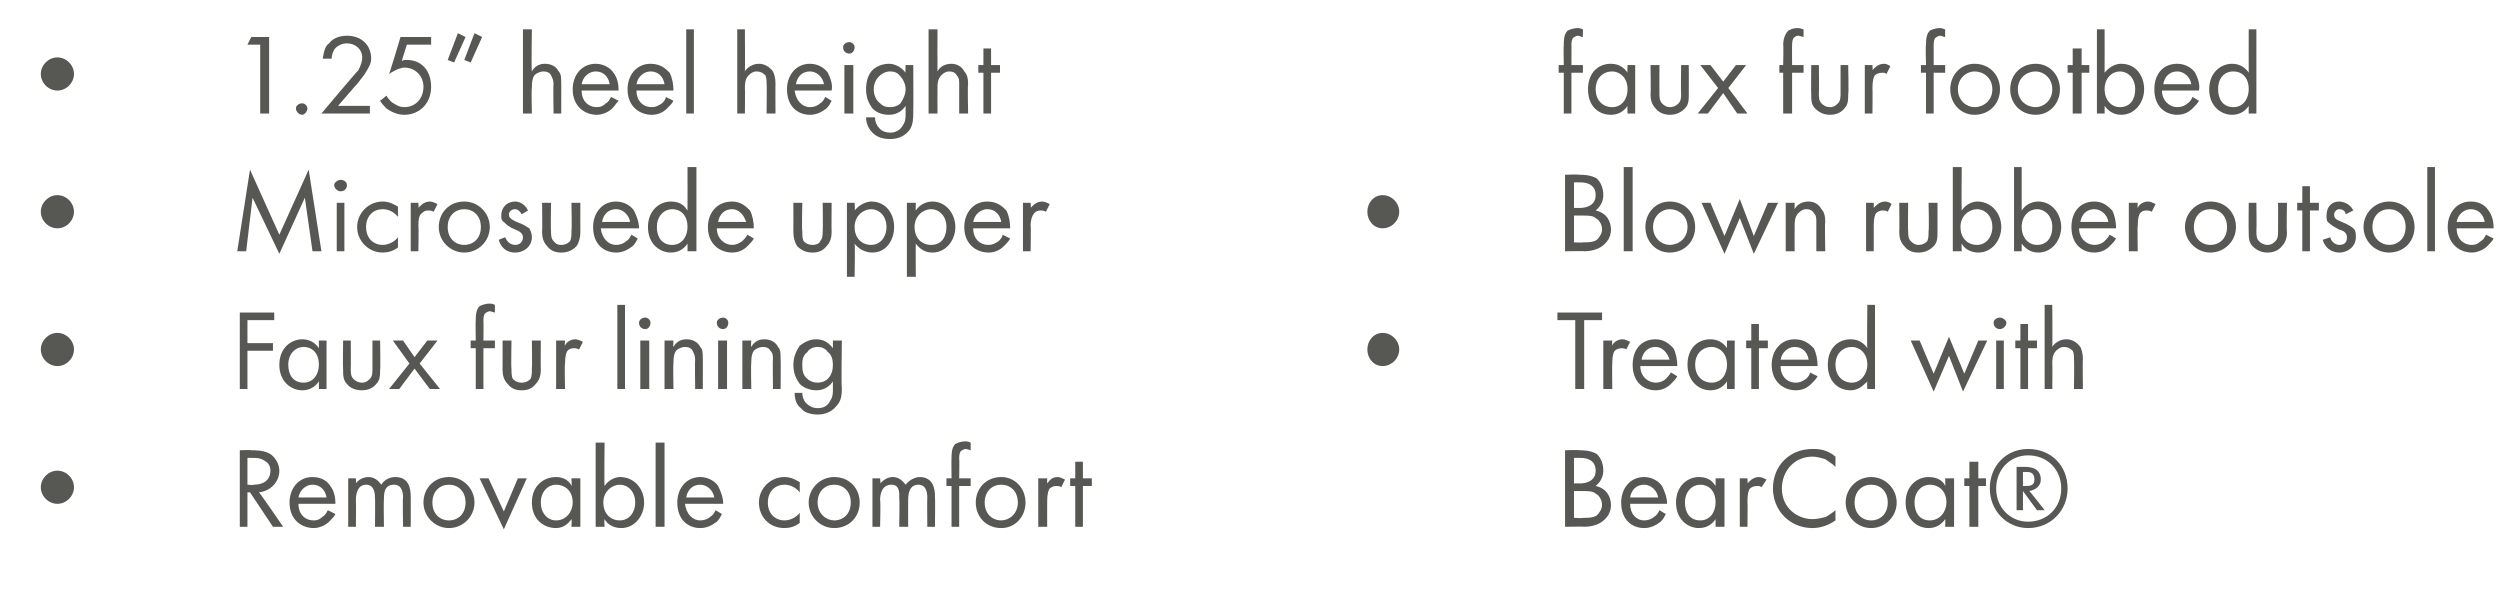
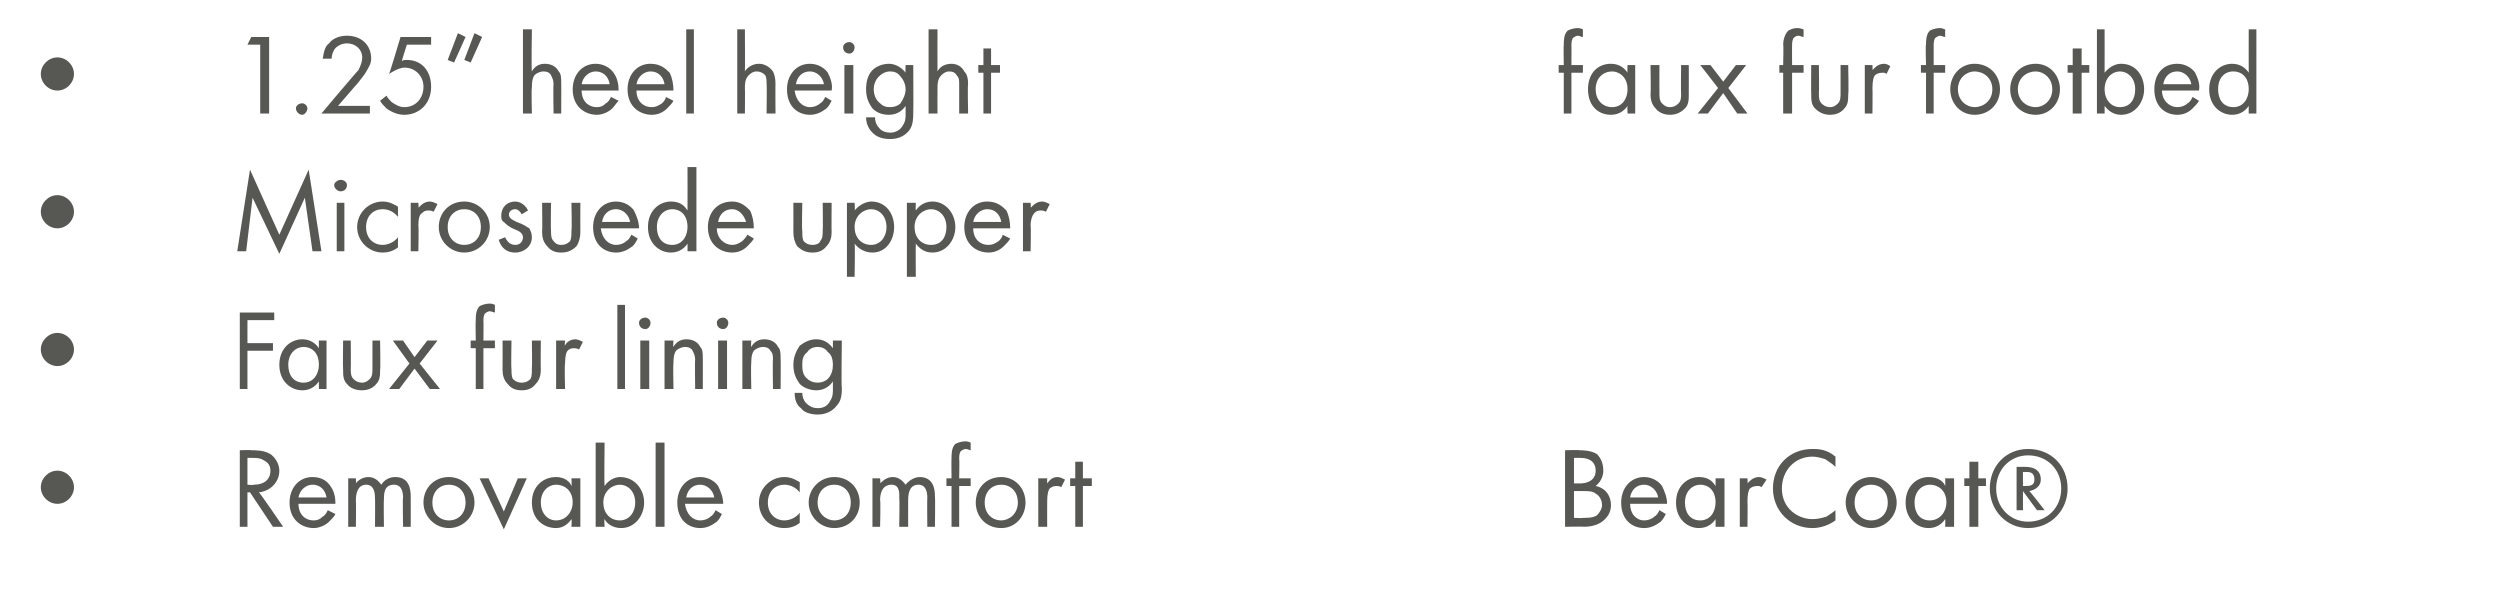
<svg xmlns="http://www.w3.org/2000/svg" version="1.1" width="196px" height="47.1px" viewBox="0 -2 196 47.1" style="top:-2px">
  <desc>1.25” heel height Microsuede upper Faux fur lining Removable comfort faux fur footbed Blown rubber outsole Treated wi...</desc>
  <defs />
  <g id="Group380186">
    <path d="M 123.8 33.3 C 124.1 33.3 124.7 33.3 125.2 33.6 C 125.4 33.8 125.7 34.2 125.7 34.9 C 125.7 35.2 125.6 35.7 125.1 36.1 C 126 36.3 126.3 37 126.3 37.6 C 126.3 38.2 126 38.6 125.6 38.9 C 125.2 39.2 124.6 39.3 124.2 39.3 C 124.21 39.27 122.7 39.3 122.7 39.3 L 122.7 33.3 C 122.7 33.3 123.79 33.26 123.8 33.3 Z M 123.4 35.9 C 123.4 35.9 123.88 35.9 123.9 35.9 C 124.2 35.9 125.1 35.8 125.1 34.9 C 125.1 33.9 124.1 33.9 123.9 33.9 C 123.9 33.89 123.4 33.9 123.4 33.9 L 123.4 35.9 Z M 123.4 38.6 C 123.4 38.6 124.14 38.64 124.1 38.6 C 124.5 38.6 124.9 38.6 125.2 38.4 C 125.4 38.2 125.6 37.9 125.6 37.6 C 125.6 37.1 125.3 36.8 125.1 36.7 C 124.9 36.5 124.5 36.5 124.1 36.5 C 124.06 36.49 123.4 36.5 123.4 36.5 L 123.4 38.6 Z M 130.6 38.3 C 130.5 38.5 130.4 38.7 130.2 38.9 C 129.8 39.2 129.4 39.4 128.9 39.4 C 128 39.4 127.1 38.8 127.1 37.4 C 127.1 36.3 127.8 35.4 128.9 35.4 C 129.6 35.4 130.1 35.8 130.3 36.1 C 130.5 36.5 130.7 37 130.7 37.5 C 130.7 37.5 127.8 37.5 127.8 37.5 C 127.8 38.3 128.3 38.8 128.9 38.8 C 129.2 38.8 129.5 38.7 129.7 38.5 C 129.9 38.4 130 38.2 130.1 38 C 130.1 38 130.6 38.3 130.6 38.3 Z M 130 37 C 129.9 36.4 129.4 36 128.9 36 C 128.3 36 127.9 36.4 127.8 37 C 127.8 37 130 37 130 37 Z M 134.5 35.5 L 135.2 35.5 L 135.2 39.3 L 134.5 39.3 C 134.5 39.3 134.51 38.75 134.5 38.7 C 134.3 39 133.9 39.4 133.2 39.4 C 132.3 39.4 131.4 38.7 131.4 37.4 C 131.4 36.1 132.3 35.4 133.2 35.4 C 134 35.4 134.3 35.8 134.5 36.1 C 134.51 36.06 134.5 35.5 134.5 35.5 Z M 132.1 37.4 C 132.1 38.2 132.5 38.8 133.3 38.8 C 134.1 38.8 134.5 38.1 134.5 37.4 C 134.5 36.4 133.9 36 133.3 36 C 132.7 36 132.1 36.5 132.1 37.4 Z M 136.4 35.5 L 137 35.5 C 137 35.5 137.03 35.94 137 35.9 C 137.1 35.8 137.4 35.4 137.9 35.4 C 138.1 35.4 138.3 35.5 138.5 35.6 C 138.5 35.6 138.1 36.2 138.1 36.2 C 138 36.1 137.9 36.1 137.8 36.1 C 137.5 36.1 137.3 36.2 137.2 36.3 C 137.1 36.4 137 36.7 137 37.3 C 137.03 37.3 137 39.3 137 39.3 L 136.4 39.3 L 136.4 35.5 Z M 143.9 34.6 C 143.7 34.4 143.4 34.2 143.1 34 C 142.8 33.9 142.4 33.8 142.1 33.8 C 140.7 33.8 139.7 34.9 139.7 36.3 C 139.7 37.9 141 38.7 142.1 38.7 C 142.5 38.7 142.9 38.6 143.2 38.5 C 143.5 38.3 143.8 38.1 143.9 38 C 143.9 38 143.9 38.8 143.9 38.8 C 143.2 39.3 142.5 39.4 142.1 39.4 C 140.3 39.4 139 38 139 36.3 C 139 34.5 140.3 33.2 142.1 33.2 C 142.5 33.2 143.2 33.2 143.9 33.8 C 143.9 33.8 143.9 34.6 143.9 34.6 Z M 144.7 37.4 C 144.7 36.3 145.6 35.4 146.7 35.4 C 147.8 35.4 148.7 36.3 148.7 37.4 C 148.7 38.5 147.8 39.4 146.7 39.4 C 145.6 39.4 144.7 38.5 144.7 37.4 Z M 145.4 37.4 C 145.4 38.3 146 38.8 146.7 38.8 C 147.4 38.8 148 38.3 148 37.4 C 148 36.5 147.4 36 146.7 36 C 146 36 145.4 36.5 145.4 37.4 Z M 152.5 35.5 L 153.2 35.5 L 153.2 39.3 L 152.5 39.3 C 152.5 39.3 152.53 38.75 152.5 38.7 C 152.3 39 151.9 39.4 151.2 39.4 C 150.3 39.4 149.4 38.7 149.4 37.4 C 149.4 36.1 150.3 35.4 151.2 35.4 C 152 35.4 152.4 35.8 152.5 36.1 C 152.53 36.06 152.5 35.5 152.5 35.5 Z M 150.1 37.4 C 150.1 38.2 150.5 38.8 151.3 38.8 C 152.1 38.8 152.6 38.1 152.6 37.4 C 152.6 36.4 151.9 36 151.3 36 C 150.7 36 150.1 36.5 150.1 37.4 Z M 155.1 36.1 L 155.1 39.3 L 154.4 39.3 L 154.4 36.1 L 154 36.1 L 154 35.5 L 154.4 35.5 L 154.4 34.2 L 155.1 34.2 L 155.1 35.5 L 155.7 35.5 L 155.7 36.1 L 155.1 36.1 Z M 159 33.2 C 160.8 33.2 162.1 34.5 162.1 36.3 C 162.1 38 160.8 39.4 159 39.4 C 157.3 39.4 156 38 156 36.3 C 156 34.5 157.3 33.2 159 33.2 Z M 159 33.7 C 157.6 33.7 156.5 34.8 156.5 36.3 C 156.5 37.8 157.6 38.9 159 38.9 C 160.5 38.9 161.6 37.8 161.6 36.3 C 161.6 34.8 160.5 33.7 159 33.7 Z M 159.7 38 L 158.6 36.5 L 158.6 38 L 158.1 38 L 158.1 34.6 C 158.1 34.6 158.71 34.6 158.7 34.6 C 159 34.6 160 34.6 160 35.6 C 160 36.1 159.6 36.4 159.1 36.5 C 159.13 36.49 160.3 38 160.3 38 L 159.7 38 Z M 158.6 36.1 C 158.6 36.1 158.78 36.11 158.8 36.1 C 159.1 36.1 159.5 36.1 159.5 35.6 C 159.5 35 159.1 35 158.8 35 C 158.76 35.03 158.6 35 158.6 35 L 158.6 36.1 Z " stroke="none" fill="#575753" />
-     <path d="M 108.4 24.1 C 109.1 24.1 109.7 24.7 109.7 25.4 C 109.7 26.1 109.1 26.7 108.4 26.7 C 107.7 26.7 107.2 26.1 107.2 25.4 C 107.2 24.7 107.7 24.1 108.4 24.1 Z M 124.2 23.1 L 124.2 28.5 L 123.5 28.5 L 123.5 23.1 L 122.1 23.1 L 122.1 22.5 L 125.6 22.5 L 125.6 23.1 L 124.2 23.1 Z M 125.7 24.7 L 126.4 24.7 C 126.4 24.7 126.38 25.14 126.4 25.1 C 126.4 25 126.7 24.6 127.2 24.6 C 127.4 24.6 127.6 24.7 127.8 24.8 C 127.8 24.8 127.5 25.4 127.5 25.4 C 127.4 25.3 127.2 25.3 127.1 25.3 C 126.9 25.3 126.7 25.4 126.6 25.5 C 126.5 25.6 126.4 25.9 126.4 26.5 C 126.38 26.5 126.4 28.5 126.4 28.5 L 125.7 28.5 L 125.7 24.7 Z M 131.5 27.5 C 131.4 27.7 131.2 27.9 131 28.1 C 130.7 28.4 130.3 28.6 129.8 28.6 C 128.9 28.6 128 28 128 26.6 C 128 25.5 128.6 24.6 129.8 24.6 C 130.5 24.6 130.9 25 131.2 25.3 C 131.4 25.7 131.5 26.2 131.5 26.7 C 131.5 26.7 128.6 26.7 128.6 26.7 C 128.6 27.5 129.2 28 129.8 28 C 130.1 28 130.4 27.9 130.6 27.7 C 130.7 27.6 130.9 27.4 131 27.2 C 131 27.2 131.5 27.5 131.5 27.5 Z M 130.9 26.2 C 130.7 25.6 130.3 25.2 129.8 25.2 C 129.2 25.2 128.8 25.6 128.7 26.2 C 128.7 26.2 130.9 26.2 130.9 26.2 Z M 135.4 24.7 L 136 24.7 L 136 28.5 L 135.4 28.5 C 135.4 28.5 135.38 27.95 135.4 27.9 C 135.2 28.2 134.8 28.6 134.1 28.6 C 133.2 28.6 132.3 27.9 132.3 26.6 C 132.3 25.3 133.1 24.6 134.1 24.6 C 134.8 24.6 135.2 25 135.4 25.3 C 135.38 25.26 135.4 24.7 135.4 24.7 Z M 132.9 26.6 C 132.9 27.4 133.4 28 134.2 28 C 135 28 135.4 27.3 135.4 26.6 C 135.4 25.6 134.7 25.2 134.2 25.2 C 133.5 25.2 132.9 25.7 132.9 26.6 Z M 137.9 25.3 L 137.9 28.5 L 137.3 28.5 L 137.3 25.3 L 136.9 25.3 L 136.9 24.7 L 137.3 24.7 L 137.3 23.4 L 137.9 23.4 L 137.9 24.7 L 138.6 24.7 L 138.6 25.3 L 137.9 25.3 Z M 142.5 27.5 C 142.4 27.7 142.2 27.9 142 28.1 C 141.7 28.4 141.3 28.6 140.8 28.6 C 139.9 28.6 138.9 28 138.9 26.6 C 138.9 25.5 139.6 24.6 140.7 24.6 C 141.5 24.6 141.9 25 142.2 25.3 C 142.4 25.7 142.5 26.2 142.5 26.7 C 142.5 26.7 139.6 26.7 139.6 26.7 C 139.6 27.5 140.1 28 140.8 28 C 141.1 28 141.3 27.9 141.6 27.7 C 141.7 27.6 141.9 27.4 141.9 27.2 C 141.9 27.2 142.5 27.5 142.5 27.5 Z M 141.8 26.2 C 141.7 25.6 141.3 25.2 140.7 25.2 C 140.2 25.2 139.7 25.6 139.6 26.2 C 139.6 26.2 141.8 26.2 141.8 26.2 Z M 146.4 21.9 L 147 21.9 L 147 28.5 L 146.4 28.5 C 146.4 28.5 146.36 27.95 146.4 27.9 C 146.1 28.2 145.7 28.6 145.1 28.6 C 144.1 28.6 143.3 27.9 143.3 26.6 C 143.3 25.3 144.1 24.6 145.1 24.6 C 145.8 24.6 146.2 25 146.4 25.3 C 146.36 25.26 146.4 21.9 146.4 21.9 Z M 143.9 26.6 C 143.9 27.4 144.4 28 145.2 28 C 145.9 28 146.4 27.3 146.4 26.6 C 146.4 25.6 145.7 25.2 145.2 25.2 C 144.5 25.2 143.9 25.7 143.9 26.6 Z M 150.5 24.7 L 151.6 27.3 L 152.8 24.4 L 154 27.3 L 155.1 24.7 L 155.8 24.7 L 153.9 28.7 L 152.8 25.9 L 151.6 28.7 L 149.8 24.7 L 150.5 24.7 Z M 157.1 24.7 L 157.1 28.5 L 156.5 28.5 L 156.5 24.7 L 157.1 24.7 Z M 156.8 22.9 C 157 22.9 157.3 23.1 157.3 23.3 C 157.3 23.6 157 23.8 156.8 23.8 C 156.5 23.8 156.3 23.6 156.3 23.3 C 156.3 23.1 156.5 22.9 156.8 22.9 Z M 159 25.3 L 159 28.5 L 158.4 28.5 L 158.4 25.3 L 158 25.3 L 158 24.7 L 158.4 24.7 L 158.4 23.4 L 159 23.4 L 159 24.7 L 159.7 24.7 L 159.7 25.3 L 159 25.3 Z M 160.3 21.9 L 160.9 21.9 C 160.9 21.9 160.92 25.16 160.9 25.2 C 161 25 161.4 24.6 162 24.6 C 162.4 24.6 162.8 24.8 163.1 25.2 C 163.2 25.4 163.3 25.7 163.3 26.2 C 163.27 26.15 163.3 28.5 163.3 28.5 L 162.6 28.5 C 162.6 28.5 162.63 26.17 162.6 26.2 C 162.6 25.9 162.6 25.7 162.5 25.5 C 162.3 25.3 162.1 25.2 161.8 25.2 C 161.6 25.2 161.4 25.3 161.2 25.5 C 160.9 25.8 160.9 26.2 160.9 26.5 C 160.92 26.51 160.9 28.5 160.9 28.5 L 160.3 28.5 L 160.3 21.9 Z " stroke="none" fill="#575753" />
-     <path d="M 108.4 13.3 C 109.1 13.3 109.7 13.9 109.7 14.6 C 109.7 15.3 109.1 15.9 108.4 15.9 C 107.7 15.9 107.2 15.3 107.2 14.6 C 107.2 13.9 107.7 13.3 108.4 13.3 Z M 123.8 11.7 C 124.1 11.7 124.7 11.7 125.2 12 C 125.4 12.2 125.7 12.6 125.7 13.3 C 125.7 13.6 125.6 14.1 125.1 14.5 C 126 14.7 126.3 15.4 126.3 16 C 126.3 16.6 126 17 125.6 17.3 C 125.2 17.6 124.6 17.7 124.2 17.7 C 124.21 17.67 122.7 17.7 122.7 17.7 L 122.7 11.7 C 122.7 11.7 123.79 11.66 123.8 11.7 Z M 123.4 14.3 C 123.4 14.3 123.88 14.3 123.9 14.3 C 124.2 14.3 125.1 14.2 125.1 13.3 C 125.1 12.3 124.1 12.3 123.9 12.3 C 123.9 12.29 123.4 12.3 123.4 12.3 L 123.4 14.3 Z M 123.4 17 C 123.4 17 124.14 17.04 124.1 17 C 124.5 17 124.9 17 125.2 16.8 C 125.4 16.6 125.6 16.3 125.6 16 C 125.6 15.5 125.3 15.2 125.1 15.1 C 124.9 14.9 124.5 14.9 124.1 14.9 C 124.06 14.89 123.4 14.9 123.4 14.9 L 123.4 17 Z M 128 11.1 L 128 17.7 L 127.3 17.7 L 127.3 11.1 L 128 11.1 Z M 129 15.8 C 129 14.7 129.8 13.8 130.9 13.8 C 132.1 13.8 132.9 14.7 132.9 15.8 C 132.9 16.9 132.1 17.8 130.9 17.8 C 129.8 17.8 129 16.9 129 15.8 Z M 129.6 15.8 C 129.6 16.7 130.3 17.2 130.9 17.2 C 131.6 17.2 132.3 16.7 132.3 15.8 C 132.3 14.9 131.6 14.4 130.9 14.4 C 130.3 14.4 129.6 14.9 129.6 15.8 Z M 134.1 13.9 L 135.2 16.5 L 136.4 13.6 L 137.5 16.5 L 138.6 13.9 L 139.4 13.9 L 137.5 17.9 L 136.4 15.1 L 135.2 17.9 L 133.4 13.9 L 134.1 13.9 Z M 140 13.9 L 140.7 13.9 C 140.7 13.9 140.69 14.36 140.7 14.4 C 140.8 14.2 141.1 13.8 141.8 13.8 C 142.2 13.8 142.6 14 142.8 14.4 C 143 14.6 143.1 14.9 143.1 15.4 C 143.05 15.35 143.1 17.7 143.1 17.7 L 142.4 17.7 C 142.4 17.7 142.4 15.37 142.4 15.4 C 142.4 15.1 142.4 14.9 142.2 14.7 C 142.1 14.5 141.9 14.4 141.6 14.4 C 141.4 14.4 141.2 14.5 141 14.7 C 140.7 15 140.7 15.4 140.7 15.7 C 140.69 15.71 140.7 17.7 140.7 17.7 L 140 17.7 L 140 13.9 Z M 146.3 13.9 L 146.9 13.9 C 146.9 13.9 146.91 14.34 146.9 14.3 C 147 14.2 147.3 13.8 147.8 13.8 C 148 13.8 148.2 13.9 148.3 14 C 148.3 14 148 14.6 148 14.6 C 147.9 14.5 147.7 14.5 147.6 14.5 C 147.4 14.5 147.2 14.6 147.1 14.7 C 147 14.8 146.9 15.1 146.9 15.7 C 146.91 15.7 146.9 17.7 146.9 17.7 L 146.3 17.7 L 146.3 13.9 Z M 149.6 16.1 C 149.6 16.4 149.6 16.7 149.8 16.9 C 149.9 17 150.1 17.2 150.4 17.2 C 150.8 17.2 151 17 151.1 16.9 C 151.2 16.7 151.2 16.4 151.2 16.1 C 151.25 16.11 151.2 13.9 151.2 13.9 L 151.9 13.9 C 151.9 13.9 151.9 16.18 151.9 16.2 C 151.9 16.6 151.9 17 151.6 17.3 C 151.2 17.7 150.8 17.8 150.4 17.8 C 150 17.8 149.6 17.7 149.3 17.3 C 149 17 148.9 16.6 148.9 16.2 C 148.93 16.18 148.9 13.9 148.9 13.9 L 149.6 13.9 C 149.6 13.9 149.57 16.11 149.6 16.1 Z M 153.8 17.7 L 153.1 17.7 L 153.1 11.1 L 153.8 11.1 C 153.8 11.1 153.77 14.45 153.8 14.5 C 154.2 13.9 154.8 13.8 155 13.8 C 156.2 13.8 156.9 14.8 156.9 15.8 C 156.9 16.8 156.2 17.8 155.1 17.8 C 154.5 17.8 154 17.5 153.8 17.1 C 153.77 17.15 153.8 17.7 153.8 17.7 Z M 156.2 15.8 C 156.2 14.9 155.6 14.4 155 14.4 C 154.4 14.4 153.7 14.9 153.7 15.8 C 153.7 16.6 154.2 17.2 155 17.2 C 155.7 17.2 156.2 16.6 156.2 15.8 Z M 158.5 17.7 L 157.9 17.7 L 157.9 11.1 L 158.5 11.1 C 158.5 11.1 158.5 14.45 158.5 14.5 C 158.9 13.9 159.5 13.8 159.8 13.8 C 160.9 13.8 161.6 14.8 161.6 15.8 C 161.6 16.8 160.9 17.8 159.8 17.8 C 159.2 17.8 158.8 17.5 158.5 17.1 C 158.5 17.15 158.5 17.7 158.5 17.7 Z M 160.9 15.8 C 160.9 14.9 160.3 14.4 159.7 14.4 C 159.1 14.4 158.5 14.9 158.5 15.8 C 158.5 16.6 159 17.2 159.7 17.2 C 160.5 17.2 160.9 16.6 160.9 15.8 Z M 165.9 16.7 C 165.8 16.9 165.6 17.1 165.4 17.3 C 165.1 17.6 164.7 17.8 164.2 17.8 C 163.3 17.8 162.4 17.2 162.4 15.8 C 162.4 14.7 163 13.8 164.2 13.8 C 164.9 13.8 165.3 14.2 165.6 14.5 C 165.8 14.9 165.9 15.4 165.9 15.9 C 165.9 15.9 163 15.9 163 15.9 C 163 16.7 163.6 17.2 164.2 17.2 C 164.5 17.2 164.8 17.1 165 16.9 C 165.1 16.8 165.3 16.6 165.4 16.4 C 165.4 16.4 165.9 16.7 165.9 16.7 Z M 165.3 15.4 C 165.2 14.8 164.7 14.4 164.2 14.4 C 163.6 14.4 163.2 14.8 163.1 15.4 C 163.1 15.4 165.3 15.4 165.3 15.4 Z M 166.9 13.9 L 167.6 13.9 C 167.6 13.9 167.56 14.34 167.6 14.3 C 167.6 14.2 167.9 13.8 168.4 13.8 C 168.6 13.8 168.8 13.9 169 14 C 169 14 168.7 14.6 168.7 14.6 C 168.5 14.5 168.4 14.5 168.3 14.5 C 168 14.5 167.9 14.6 167.8 14.7 C 167.7 14.8 167.6 15.1 167.6 15.7 C 167.56 15.7 167.6 17.7 167.6 17.7 L 166.9 17.7 L 166.9 13.9 Z M 171.3 15.8 C 171.3 14.7 172.2 13.8 173.3 13.8 C 174.5 13.8 175.3 14.7 175.3 15.8 C 175.3 16.9 174.4 17.8 173.3 17.8 C 172.2 17.8 171.3 16.9 171.3 15.8 Z M 172 15.8 C 172 16.7 172.6 17.2 173.3 17.2 C 174 17.2 174.6 16.7 174.6 15.8 C 174.6 14.9 174 14.4 173.3 14.4 C 172.6 14.4 172 14.9 172 15.8 Z M 176.9 16.1 C 176.9 16.4 176.9 16.7 177.1 16.9 C 177.2 17 177.4 17.2 177.8 17.2 C 178.1 17.2 178.3 17 178.4 16.9 C 178.6 16.7 178.6 16.4 178.6 16.1 C 178.61 16.11 178.6 13.9 178.6 13.9 L 179.3 13.9 C 179.3 13.9 179.25 16.18 179.3 16.2 C 179.3 16.6 179.2 17 178.9 17.3 C 178.6 17.7 178.1 17.8 177.8 17.8 C 177.4 17.8 177 17.7 176.6 17.3 C 176.3 17 176.3 16.6 176.3 16.2 C 176.28 16.18 176.3 13.9 176.3 13.9 L 176.9 13.9 C 176.9 13.9 176.93 16.11 176.9 16.1 Z M 181.1 14.5 L 181.1 17.7 L 180.5 17.7 L 180.5 14.5 L 180.1 14.5 L 180.1 13.9 L 180.5 13.9 L 180.5 12.6 L 181.1 12.6 L 181.1 13.9 L 181.8 13.9 L 181.8 14.5 L 181.1 14.5 Z M 183.9 14.8 C 183.9 14.6 183.7 14.4 183.4 14.4 C 183.2 14.4 183 14.6 183 14.8 C 183 15.1 183.1 15.2 183.6 15.4 C 184.1 15.6 184.4 15.8 184.5 15.9 C 184.7 16.1 184.7 16.3 184.7 16.6 C 184.7 17.3 184.1 17.8 183.4 17.8 C 183.3 17.8 182.4 17.8 182.1 16.8 C 182.1 16.8 182.7 16.6 182.7 16.6 C 182.7 16.8 183 17.2 183.4 17.2 C 183.9 17.2 184 16.9 184 16.6 C 184 16.3 183.8 16.1 183.4 16 C 183 15.8 182.7 15.6 182.5 15.4 C 182.4 15.3 182.4 15.1 182.4 14.9 C 182.4 14.2 182.8 13.8 183.4 13.8 C 183.6 13.8 184.2 13.9 184.5 14.5 C 184.5 14.5 183.9 14.8 183.9 14.8 Z M 185.3 15.8 C 185.3 14.7 186.2 13.8 187.3 13.8 C 188.5 13.8 189.3 14.7 189.3 15.8 C 189.3 16.9 188.5 17.8 187.3 17.8 C 186.2 17.8 185.3 16.9 185.3 15.8 Z M 186 15.8 C 186 16.7 186.7 17.2 187.3 17.2 C 188 17.2 188.6 16.7 188.6 15.8 C 188.6 14.9 188 14.4 187.3 14.4 C 186.6 14.4 186 14.9 186 15.8 Z M 190.9 11.1 L 190.9 17.7 L 190.3 17.7 L 190.3 11.1 L 190.9 11.1 Z M 195.5 16.7 C 195.4 16.9 195.2 17.1 195 17.3 C 194.7 17.6 194.2 17.8 193.8 17.8 C 192.9 17.8 191.9 17.2 191.9 15.8 C 191.9 14.7 192.6 13.8 193.7 13.8 C 194.5 13.8 194.9 14.2 195.1 14.5 C 195.4 14.9 195.5 15.4 195.5 15.9 C 195.5 15.9 192.6 15.9 192.6 15.9 C 192.6 16.7 193.1 17.2 193.8 17.2 C 194.1 17.2 194.3 17.1 194.5 16.9 C 194.7 16.8 194.8 16.6 194.9 16.4 C 194.9 16.4 195.5 16.7 195.5 16.7 Z M 194.8 15.4 C 194.7 14.8 194.3 14.4 193.7 14.4 C 193.2 14.4 192.7 14.8 192.6 15.4 C 192.6 15.4 194.8 15.4 194.8 15.4 Z " stroke="none" fill="#575753" />
    <path d="M 123.2 3.7 L 123.2 6.9 L 122.6 6.9 L 122.6 3.7 L 122.2 3.7 L 122.2 3.1 L 122.6 3.1 C 122.6 3.1 122.57 1.5 122.6 1.5 C 122.6 1.2 122.6 0.7 122.9 0.4 C 123.1 0.3 123.4 0.2 123.7 0.2 C 123.9 0.2 124.1 0.3 124.1 0.3 C 124.1 0.3 124.1 0.9 124.1 0.9 C 124 0.9 123.8 0.8 123.7 0.8 C 123.6 0.8 123.4 0.9 123.3 1 C 123.2 1.2 123.2 1.4 123.2 1.6 C 123.21 1.57 123.2 3.1 123.2 3.1 L 124.1 3.1 L 124.1 3.7 L 123.2 3.7 Z M 127.6 3.1 L 128.2 3.1 L 128.2 6.9 L 127.6 6.9 C 127.6 6.9 127.57 6.35 127.6 6.3 C 127.4 6.6 127 7 126.3 7 C 125.3 7 124.5 6.3 124.5 5 C 124.5 3.7 125.3 3 126.3 3 C 127 3 127.4 3.4 127.6 3.7 C 127.57 3.66 127.6 3.1 127.6 3.1 Z M 125.1 5 C 125.1 5.8 125.6 6.4 126.4 6.4 C 127.2 6.4 127.6 5.7 127.6 5 C 127.6 4 126.9 3.6 126.4 3.6 C 125.7 3.6 125.1 4.1 125.1 5 Z M 130.1 5.3 C 130.1 5.6 130.1 5.9 130.3 6.1 C 130.4 6.2 130.6 6.4 130.9 6.4 C 131.3 6.4 131.5 6.2 131.6 6.1 C 131.8 5.9 131.8 5.6 131.8 5.3 C 131.77 5.31 131.8 3.1 131.8 3.1 L 132.4 3.1 C 132.4 3.1 132.41 5.38 132.4 5.4 C 132.4 5.8 132.4 6.2 132.1 6.5 C 131.7 6.9 131.3 7 130.9 7 C 130.6 7 130.1 6.9 129.8 6.5 C 129.5 6.2 129.4 5.8 129.4 5.4 C 129.44 5.38 129.4 3.1 129.4 3.1 L 130.1 3.1 C 130.1 3.1 130.09 5.31 130.1 5.3 Z M 134.7 4.9 L 133.3 3.1 L 134.1 3.1 L 135.1 4.4 L 136.1 3.1 L 136.9 3.1 L 135.5 4.9 L 137 6.9 L 136.2 6.9 L 135.1 5.3 L 133.9 6.9 L 133.1 6.9 L 134.7 4.9 Z M 140.5 3.7 L 140.5 6.9 L 139.8 6.9 L 139.8 3.7 L 139.5 3.7 L 139.5 3.1 L 139.8 3.1 C 139.8 3.1 139.84 1.5 139.8 1.5 C 139.8 1.2 139.9 0.7 140.2 0.4 C 140.4 0.3 140.6 0.2 140.9 0.2 C 141.2 0.2 141.3 0.3 141.4 0.3 C 141.4 0.3 141.4 0.9 141.4 0.9 C 141.3 0.9 141.1 0.8 141 0.8 C 140.8 0.8 140.7 0.9 140.6 1 C 140.5 1.2 140.5 1.4 140.5 1.6 C 140.49 1.57 140.5 3.1 140.5 3.1 L 141.4 3.1 L 141.4 3.7 L 140.5 3.7 Z M 142.6 5.3 C 142.6 5.6 142.6 5.9 142.8 6.1 C 142.9 6.2 143.1 6.4 143.5 6.4 C 143.8 6.4 144 6.2 144.1 6.1 C 144.3 5.9 144.3 5.6 144.3 5.3 C 144.3 5.31 144.3 3.1 144.3 3.1 L 144.9 3.1 C 144.9 3.1 144.95 5.38 144.9 5.4 C 144.9 5.8 144.9 6.2 144.6 6.5 C 144.3 6.9 143.8 7 143.5 7 C 143.1 7 142.7 6.9 142.3 6.5 C 142 6.2 142 5.8 142 5.4 C 141.98 5.38 142 3.1 142 3.1 L 142.6 3.1 C 142.6 3.1 142.63 5.31 142.6 5.3 Z M 146.2 3.1 L 146.8 3.1 C 146.8 3.1 146.82 3.54 146.8 3.5 C 146.9 3.4 147.2 3 147.7 3 C 147.9 3 148.1 3.1 148.2 3.2 C 148.2 3.2 147.9 3.8 147.9 3.8 C 147.8 3.7 147.7 3.7 147.6 3.7 C 147.3 3.7 147.1 3.8 147 3.9 C 146.9 4 146.8 4.3 146.8 4.9 C 146.82 4.9 146.8 6.9 146.8 6.9 L 146.2 6.9 L 146.2 3.1 Z M 151.6 3.7 L 151.6 6.9 L 151 6.9 L 151 3.7 L 150.6 3.7 L 150.6 3.1 L 151 3.1 C 151 3.1 150.95 1.5 151 1.5 C 151 1.2 151 0.7 151.3 0.4 C 151.5 0.3 151.8 0.2 152.1 0.2 C 152.3 0.2 152.4 0.3 152.5 0.3 C 152.5 0.3 152.5 0.9 152.5 0.9 C 152.4 0.9 152.2 0.8 152.1 0.8 C 152 0.8 151.8 0.9 151.7 1 C 151.6 1.2 151.6 1.4 151.6 1.6 C 151.6 1.57 151.6 3.1 151.6 3.1 L 152.5 3.1 L 152.5 3.7 L 151.6 3.7 Z M 152.9 5 C 152.9 3.9 153.7 3 154.8 3 C 156 3 156.8 3.9 156.8 5 C 156.8 6.1 156 7 154.8 7 C 153.7 7 152.9 6.1 152.9 5 Z M 153.5 5 C 153.5 5.9 154.2 6.4 154.8 6.4 C 155.5 6.4 156.2 5.9 156.2 5 C 156.2 4.1 155.5 3.6 154.8 3.6 C 154.2 3.6 153.5 4.1 153.5 5 Z M 157.6 5 C 157.6 3.9 158.4 3 159.6 3 C 160.7 3 161.5 3.9 161.5 5 C 161.5 6.1 160.7 7 159.6 7 C 158.4 7 157.6 6.1 157.6 5 Z M 158.2 5 C 158.2 5.9 158.9 6.4 159.6 6.4 C 160.2 6.4 160.9 5.9 160.9 5 C 160.9 4.1 160.2 3.6 159.6 3.6 C 158.9 3.6 158.2 4.1 158.2 5 Z M 163.2 3.7 L 163.2 6.9 L 162.5 6.9 L 162.5 3.7 L 162.1 3.7 L 162.1 3.1 L 162.5 3.1 L 162.5 1.8 L 163.2 1.8 L 163.2 3.1 L 163.8 3.1 L 163.8 3.7 L 163.2 3.7 Z M 165 6.9 L 164.4 6.9 L 164.4 0.3 L 165 0.3 C 165 0.3 165.01 3.65 165 3.7 C 165.5 3.1 166 3 166.3 3 C 167.5 3 168.1 4 168.1 5 C 168.1 6 167.4 7 166.3 7 C 165.7 7 165.3 6.7 165 6.3 C 165.01 6.35 165 6.9 165 6.9 Z M 167.4 5 C 167.4 4.1 166.8 3.6 166.2 3.6 C 165.6 3.6 165 4.1 165 5 C 165 5.8 165.5 6.4 166.2 6.4 C 167 6.4 167.4 5.8 167.4 5 Z M 172.4 5.9 C 172.3 6.1 172.1 6.3 171.9 6.5 C 171.6 6.8 171.2 7 170.7 7 C 169.8 7 168.9 6.4 168.9 5 C 168.9 3.9 169.5 3 170.7 3 C 171.4 3 171.9 3.4 172.1 3.7 C 172.3 4.1 172.5 4.6 172.4 5.1 C 172.4 5.1 169.5 5.1 169.5 5.1 C 169.5 5.9 170.1 6.4 170.7 6.4 C 171 6.4 171.3 6.3 171.5 6.1 C 171.7 6 171.8 5.8 171.9 5.6 C 171.9 5.6 172.4 5.9 172.4 5.9 Z M 171.8 4.6 C 171.7 4 171.2 3.6 170.7 3.6 C 170.1 3.6 169.7 4 169.6 4.6 C 169.6 4.6 171.8 4.6 171.8 4.6 Z M 176.3 0.3 L 176.9 0.3 L 176.9 6.9 L 176.3 6.9 C 176.3 6.9 176.29 6.35 176.3 6.3 C 176.1 6.6 175.7 7 175 7 C 174.1 7 173.2 6.3 173.2 5 C 173.2 3.7 174.1 3 175 3 C 175.7 3 176.1 3.4 176.3 3.7 C 176.29 3.66 176.3 0.3 176.3 0.3 Z M 173.9 5 C 173.9 5.8 174.3 6.4 175.1 6.4 C 175.9 6.4 176.3 5.7 176.3 5 C 176.3 4 175.7 3.6 175.1 3.6 C 174.4 3.6 173.9 4.1 173.9 5 Z " stroke="none" fill="#575753" />
  </g>
  <g id="Group380181">
    <path d="M 4.5 34.9 C 5.2 34.9 5.8 35.5 5.8 36.2 C 5.8 36.9 5.2 37.5 4.5 37.5 C 3.8 37.5 3.2 36.9 3.2 36.2 C 3.2 35.5 3.8 34.9 4.5 34.9 Z M 19.7 33.3 C 20.1 33.3 20.7 33.3 21.2 33.6 C 21.5 33.8 21.9 34.3 21.9 34.9 C 21.9 35.8 21.2 36.5 20.3 36.6 C 20.34 36.58 22.2 39.3 22.2 39.3 L 21.4 39.3 L 19.6 36.6 L 19.4 36.6 L 19.4 39.3 L 18.8 39.3 L 18.8 33.3 C 18.8 33.3 19.74 33.26 19.7 33.3 Z M 19.4 36 C 19.4 36 19.86 36.05 19.9 36 C 20.7 36 21.2 35.6 21.2 34.9 C 21.2 34.6 21.1 34.3 20.7 34.1 C 20.4 33.9 20.1 33.9 19.8 33.9 C 19.84 33.89 19.4 33.9 19.4 33.9 L 19.4 36 Z M 26.3 38.3 C 26.2 38.5 26 38.7 25.8 38.9 C 25.5 39.2 25 39.4 24.6 39.4 C 23.7 39.4 22.7 38.8 22.7 37.4 C 22.7 36.3 23.4 35.4 24.5 35.4 C 25.3 35.4 25.7 35.8 25.9 36.1 C 26.2 36.5 26.3 37 26.3 37.5 C 26.3 37.5 23.4 37.5 23.4 37.5 C 23.4 38.3 23.9 38.8 24.6 38.8 C 24.9 38.8 25.1 38.7 25.3 38.5 C 25.5 38.4 25.6 38.2 25.7 38 C 25.7 38 26.3 38.3 26.3 38.3 Z M 25.6 37 C 25.5 36.4 25.1 36 24.5 36 C 24 36 23.5 36.4 23.4 37 C 23.4 37 25.6 37 25.6 37 Z M 27.3 35.5 L 27.9 35.5 C 27.9 35.5 27.93 35.93 27.9 35.9 C 28.1 35.6 28.5 35.4 28.9 35.4 C 29.5 35.4 29.8 35.9 29.9 36 C 30.2 35.5 30.7 35.4 31 35.4 C 32.1 35.4 32.2 36.4 32.2 36.9 C 32.21 36.9 32.2 39.3 32.2 39.3 L 31.6 39.3 C 31.6 39.3 31.56 37 31.6 37 C 31.6 36.6 31.5 36 30.9 36 C 30.1 36 30.1 36.7 30.1 37.2 C 30.07 37.19 30.1 39.3 30.1 39.3 L 29.4 39.3 C 29.4 39.3 29.42 37.05 29.4 37.1 C 29.4 36.8 29.4 36 28.7 36 C 28 36 27.9 36.8 27.9 37.2 C 27.93 37.23 27.9 39.3 27.9 39.3 L 27.3 39.3 L 27.3 35.5 Z M 33.2 37.4 C 33.2 36.3 34 35.4 35.2 35.4 C 36.3 35.4 37.2 36.3 37.2 37.4 C 37.2 38.5 36.3 39.4 35.2 39.4 C 34.1 39.4 33.2 38.5 33.2 37.4 Z M 33.9 37.4 C 33.9 38.3 34.5 38.8 35.2 38.8 C 35.9 38.8 36.5 38.3 36.5 37.4 C 36.5 36.5 35.9 36 35.2 36 C 34.5 36 33.9 36.5 33.9 37.4 Z M 38.3 35.5 L 39.5 38.1 L 40.6 35.5 L 41.3 35.5 L 39.5 39.5 L 37.6 35.5 L 38.3 35.5 Z M 44.8 35.5 L 45.5 35.5 L 45.5 39.3 L 44.8 39.3 C 44.8 39.3 44.84 38.75 44.8 38.7 C 44.6 39 44.2 39.4 43.6 39.4 C 42.6 39.4 41.7 38.7 41.7 37.4 C 41.7 36.1 42.6 35.4 43.6 35.4 C 44.3 35.4 44.7 35.8 44.8 36.1 C 44.84 36.06 44.8 35.5 44.8 35.5 Z M 42.4 37.4 C 42.4 38.2 42.9 38.8 43.6 38.8 C 44.4 38.8 44.9 38.1 44.9 37.4 C 44.9 36.4 44.2 36 43.6 36 C 43 36 42.4 36.5 42.4 37.4 Z M 47.4 39.3 L 46.7 39.3 L 46.7 32.7 L 47.4 32.7 C 47.4 32.7 47.36 36.05 47.4 36.1 C 47.8 35.5 48.4 35.4 48.6 35.4 C 49.8 35.4 50.5 36.4 50.5 37.4 C 50.5 38.4 49.8 39.4 48.7 39.4 C 48.1 39.4 47.6 39.1 47.4 38.7 C 47.36 38.75 47.4 39.3 47.4 39.3 Z M 49.8 37.4 C 49.8 36.5 49.2 36 48.6 36 C 48 36 47.3 36.5 47.3 37.4 C 47.3 38.2 47.8 38.8 48.6 38.8 C 49.3 38.8 49.8 38.2 49.8 37.4 Z M 52.1 32.7 L 52.1 39.3 L 51.4 39.3 L 51.4 32.7 L 52.1 32.7 Z M 56.6 38.3 C 56.5 38.5 56.4 38.7 56.2 38.9 C 55.8 39.2 55.4 39.4 54.9 39.4 C 54 39.4 53.1 38.8 53.1 37.4 C 53.1 36.3 53.8 35.4 54.9 35.4 C 55.6 35.4 56.1 35.8 56.3 36.1 C 56.5 36.5 56.7 37 56.7 37.5 C 56.7 37.5 53.7 37.5 53.7 37.5 C 53.8 38.3 54.3 38.8 54.9 38.8 C 55.2 38.8 55.5 38.7 55.7 38.5 C 55.9 38.4 56 38.2 56.1 38 C 56.1 38 56.6 38.3 56.6 38.3 Z M 56 37 C 55.9 36.4 55.4 36 54.9 36 C 54.3 36 53.9 36.4 53.8 37 C 53.8 37 56 37 56 37 Z M 62.7 36.6 C 62.3 36.1 61.8 36 61.5 36 C 60.8 36 60.2 36.5 60.2 37.4 C 60.2 38.3 60.8 38.8 61.5 38.8 C 61.9 38.8 62.4 38.6 62.7 38.2 C 62.7 38.2 62.7 39 62.7 39 C 62.3 39.3 61.9 39.4 61.5 39.4 C 60.3 39.4 59.5 38.5 59.5 37.4 C 59.5 36.3 60.4 35.4 61.5 35.4 C 62.1 35.4 62.5 35.7 62.7 35.8 C 62.7 35.8 62.7 36.6 62.7 36.6 Z M 63.4 37.4 C 63.4 36.3 64.3 35.4 65.4 35.4 C 66.6 35.4 67.4 36.3 67.4 37.4 C 67.4 38.5 66.6 39.4 65.4 39.4 C 64.3 39.4 63.4 38.5 63.4 37.4 Z M 64.1 37.4 C 64.1 38.3 64.8 38.8 65.4 38.8 C 66.1 38.8 66.7 38.3 66.7 37.4 C 66.7 36.5 66.1 36 65.4 36 C 64.7 36 64.1 36.5 64.1 37.4 Z M 68.4 35.5 L 69 35.5 C 69 35.5 69.05 35.93 69 35.9 C 69.3 35.6 69.6 35.4 70 35.4 C 70.6 35.4 70.9 35.9 71 36 C 71.4 35.5 71.9 35.4 72.1 35.4 C 73.2 35.4 73.3 36.4 73.3 36.9 C 73.33 36.9 73.3 39.3 73.3 39.3 L 72.7 39.3 C 72.7 39.3 72.68 37 72.7 37 C 72.7 36.6 72.6 36 72 36 C 71.3 36 71.2 36.7 71.2 37.2 C 71.19 37.19 71.2 39.3 71.2 39.3 L 70.5 39.3 C 70.5 39.3 70.54 37.05 70.5 37.1 C 70.5 36.8 70.6 36 69.9 36 C 69.1 36 69 36.8 69 37.2 C 69.05 37.23 69 39.3 69 39.3 L 68.4 39.3 L 68.4 35.5 Z M 75.2 36.1 L 75.2 39.3 L 74.6 39.3 L 74.6 36.1 L 74.2 36.1 L 74.2 35.5 L 74.6 35.5 C 74.6 35.5 74.58 33.9 74.6 33.9 C 74.6 33.6 74.6 33.1 74.9 32.8 C 75.1 32.7 75.4 32.6 75.7 32.6 C 75.9 32.6 76.1 32.7 76.1 32.7 C 76.1 32.7 76.1 33.3 76.1 33.3 C 76 33.3 75.9 33.2 75.7 33.2 C 75.6 33.2 75.4 33.3 75.3 33.4 C 75.2 33.6 75.2 33.8 75.2 34 C 75.23 33.97 75.2 35.5 75.2 35.5 L 76.1 35.5 L 76.1 36.1 L 75.2 36.1 Z M 76.5 37.4 C 76.5 36.3 77.3 35.4 78.5 35.4 C 79.6 35.4 80.4 36.3 80.4 37.4 C 80.4 38.5 79.6 39.4 78.5 39.4 C 77.3 39.4 76.5 38.5 76.5 37.4 Z M 77.2 37.4 C 77.2 38.3 77.8 38.8 78.5 38.8 C 79.1 38.8 79.8 38.3 79.8 37.4 C 79.8 36.5 79.2 36 78.5 36 C 77.8 36 77.2 36.5 77.2 37.4 Z M 81.4 35.5 L 82.1 35.5 C 82.1 35.5 82.09 35.94 82.1 35.9 C 82.2 35.8 82.4 35.4 82.9 35.4 C 83.1 35.4 83.3 35.5 83.5 35.6 C 83.5 35.6 83.2 36.2 83.2 36.2 C 83.1 36.1 82.9 36.1 82.8 36.1 C 82.6 36.1 82.4 36.2 82.3 36.3 C 82.2 36.4 82.1 36.7 82.1 37.3 C 82.09 37.3 82.1 39.3 82.1 39.3 L 81.4 39.3 L 81.4 35.5 Z M 84.9 36.1 L 84.9 39.3 L 84.3 39.3 L 84.3 36.1 L 83.9 36.1 L 83.9 35.5 L 84.3 35.5 L 84.3 34.2 L 84.9 34.2 L 84.9 35.5 L 85.6 35.5 L 85.6 36.1 L 84.9 36.1 Z " stroke="none" fill="#575753" />
    <path d="M 4.5 24.1 C 5.2 24.1 5.8 24.7 5.8 25.4 C 5.8 26.1 5.2 26.7 4.5 26.7 C 3.8 26.7 3.2 26.1 3.2 25.4 C 3.2 24.7 3.8 24.1 4.5 24.1 Z M 21.5 23.1 L 19.4 23.1 L 19.4 24.9 L 21.4 24.9 L 21.4 25.5 L 19.4 25.5 L 19.4 28.5 L 18.8 28.5 L 18.8 22.5 L 21.5 22.5 L 21.5 23.1 Z M 25 24.7 L 25.6 24.7 L 25.6 28.5 L 25 28.5 C 25 28.5 25 27.95 25 27.9 C 24.8 28.2 24.4 28.6 23.7 28.6 C 22.8 28.6 21.9 27.9 21.9 26.6 C 21.9 25.3 22.8 24.6 23.7 24.6 C 24.4 24.6 24.8 25 25 25.3 C 25 25.26 25 24.7 25 24.7 Z M 22.6 26.6 C 22.6 27.4 23 28 23.8 28 C 24.6 28 25 27.3 25 26.6 C 25 25.6 24.4 25.2 23.8 25.2 C 23.2 25.2 22.6 25.7 22.6 26.6 Z M 27.5 26.9 C 27.5 27.2 27.5 27.5 27.7 27.7 C 27.8 27.8 28 28 28.4 28 C 28.7 28 28.9 27.8 29 27.7 C 29.2 27.5 29.2 27.2 29.2 26.9 C 29.2 26.91 29.2 24.7 29.2 24.7 L 29.8 24.7 C 29.8 24.7 29.84 26.98 29.8 27 C 29.8 27.4 29.8 27.8 29.5 28.1 C 29.2 28.5 28.7 28.6 28.4 28.6 C 28 28.6 27.5 28.5 27.2 28.1 C 26.9 27.8 26.9 27.4 26.9 27 C 26.87 26.98 26.9 24.7 26.9 24.7 L 27.5 24.7 C 27.5 24.7 27.52 26.91 27.5 26.9 Z M 32.1 26.5 L 30.8 24.7 L 31.6 24.7 L 32.5 26 L 33.5 24.7 L 34.3 24.7 L 32.9 26.5 L 34.5 28.5 L 33.7 28.5 L 32.5 26.9 L 31.3 28.5 L 30.5 28.5 L 32.1 26.5 Z M 37.9 25.3 L 37.9 28.5 L 37.3 28.5 L 37.3 25.3 L 36.9 25.3 L 36.9 24.7 L 37.3 24.7 C 37.3 24.7 37.27 23.1 37.3 23.1 C 37.3 22.8 37.3 22.3 37.6 22 C 37.8 21.9 38.1 21.8 38.4 21.8 C 38.6 21.8 38.8 21.9 38.8 21.9 C 38.8 21.9 38.8 22.5 38.8 22.5 C 38.7 22.5 38.5 22.4 38.4 22.4 C 38.3 22.4 38.1 22.5 38 22.6 C 37.9 22.8 37.9 23 37.9 23.2 C 37.92 23.17 37.9 24.7 37.9 24.7 L 38.8 24.7 L 38.8 25.3 L 37.9 25.3 Z M 40.1 26.9 C 40.1 27.2 40.1 27.5 40.2 27.7 C 40.3 27.8 40.5 28 40.9 28 C 41.3 28 41.5 27.8 41.6 27.7 C 41.7 27.5 41.7 27.2 41.7 26.9 C 41.73 26.91 41.7 24.7 41.7 24.7 L 42.4 24.7 C 42.4 24.7 42.38 26.98 42.4 27 C 42.4 27.4 42.3 27.8 42 28.1 C 41.7 28.5 41.3 28.6 40.9 28.6 C 40.5 28.6 40.1 28.5 39.8 28.1 C 39.5 27.8 39.4 27.4 39.4 27 C 39.41 26.98 39.4 24.7 39.4 24.7 L 40.1 24.7 C 40.1 24.7 40.06 26.91 40.1 26.9 Z M 43.6 24.7 L 44.3 24.7 C 44.3 24.7 44.25 25.14 44.3 25.1 C 44.3 25 44.6 24.6 45.1 24.6 C 45.3 24.6 45.5 24.7 45.7 24.8 C 45.7 24.8 45.4 25.4 45.4 25.4 C 45.2 25.3 45.1 25.3 45 25.3 C 44.7 25.3 44.6 25.4 44.5 25.5 C 44.4 25.6 44.3 25.9 44.3 26.5 C 44.25 26.5 44.3 28.5 44.3 28.5 L 43.6 28.5 L 43.6 24.7 Z M 49 21.9 L 49 28.5 L 48.4 28.5 L 48.4 21.9 L 49 21.9 Z M 50.9 24.7 L 50.9 28.5 L 50.2 28.5 L 50.2 24.7 L 50.9 24.7 Z M 50.6 22.9 C 50.8 22.9 51 23.1 51 23.3 C 51 23.6 50.8 23.8 50.6 23.8 C 50.3 23.8 50.1 23.6 50.1 23.3 C 50.1 23.1 50.3 22.9 50.6 22.9 Z M 52.1 24.7 L 52.8 24.7 C 52.8 24.7 52.76 25.16 52.8 25.2 C 52.9 25 53.2 24.6 53.8 24.6 C 54.3 24.6 54.7 24.8 54.9 25.2 C 55.1 25.4 55.1 25.7 55.1 26.2 C 55.11 26.15 55.1 28.5 55.1 28.5 L 54.5 28.5 C 54.5 28.5 54.47 26.17 54.5 26.2 C 54.5 25.9 54.4 25.7 54.3 25.5 C 54.2 25.3 54 25.2 53.7 25.2 C 53.5 25.2 53.2 25.3 53 25.5 C 52.8 25.8 52.8 26.2 52.8 26.5 C 52.76 26.51 52.8 28.5 52.8 28.5 L 52.1 28.5 L 52.1 24.7 Z M 57 24.7 L 57 28.5 L 56.3 28.5 L 56.3 24.7 L 57 24.7 Z M 56.7 22.9 C 56.9 22.9 57.1 23.1 57.1 23.3 C 57.1 23.6 56.9 23.8 56.7 23.8 C 56.4 23.8 56.2 23.6 56.2 23.3 C 56.2 23.1 56.4 22.9 56.7 22.9 Z M 58.2 24.7 L 58.9 24.7 C 58.9 24.7 58.86 25.16 58.9 25.2 C 59 25 59.3 24.6 59.9 24.6 C 60.4 24.6 60.8 24.8 61 25.2 C 61.2 25.4 61.2 25.7 61.2 26.2 C 61.22 26.15 61.2 28.5 61.2 28.5 L 60.6 28.5 C 60.6 28.5 60.57 26.17 60.6 26.2 C 60.6 25.9 60.6 25.7 60.4 25.5 C 60.3 25.3 60.1 25.2 59.8 25.2 C 59.6 25.2 59.3 25.3 59.1 25.5 C 58.9 25.8 58.9 26.2 58.9 26.5 C 58.86 26.51 58.9 28.5 58.9 28.5 L 58.2 28.5 L 58.2 24.7 Z M 65.3 24.7 L 66 24.7 C 66 24.7 65.95 28.38 66 28.4 C 66 28.8 66 29.4 65.6 29.8 C 65.3 30.2 64.8 30.5 64.1 30.5 C 63.5 30.5 63 30.3 62.8 30 C 62.5 29.8 62.3 29.4 62.3 28.8 C 62.3 28.8 62.9 28.8 62.9 28.8 C 62.9 29.1 63 29.4 63.2 29.6 C 63.5 29.9 63.8 30 64.1 30 C 64.6 30 64.9 29.8 65.1 29.4 C 65.3 29.1 65.3 28.8 65.3 28.5 C 65.3 28.5 65.3 27.9 65.3 27.9 C 65.1 28.2 64.7 28.6 64 28.6 C 63.5 28.6 63 28.4 62.7 28.1 C 62.5 27.8 62.2 27.4 62.2 26.6 C 62.2 25.9 62.5 25.4 62.7 25.1 C 63.1 24.8 63.5 24.6 64 24.6 C 64.6 24.6 65 24.9 65.3 25.3 C 65.3 25.26 65.3 24.7 65.3 24.7 Z M 63.3 25.6 C 62.9 25.9 62.9 26.3 62.9 26.6 C 62.9 26.9 62.9 27.4 63.3 27.7 C 63.5 27.9 63.8 28 64.1 28 C 64.4 28 64.7 27.9 64.9 27.7 C 65.2 27.4 65.3 27 65.3 26.6 C 65.3 26.2 65.2 25.8 64.9 25.6 C 64.7 25.3 64.4 25.2 64.1 25.2 C 63.7 25.2 63.4 25.4 63.3 25.6 Z " stroke="none" fill="#575753" />
    <path d="M 4.5 13.3 C 5.2 13.3 5.8 13.9 5.8 14.6 C 5.8 15.3 5.2 15.9 4.5 15.9 C 3.8 15.9 3.2 15.3 3.2 14.6 C 3.2 13.9 3.8 13.3 4.5 13.3 Z M 18.6 17.7 L 19.6 11.3 L 21.9 16.4 L 24.2 11.3 L 25.2 17.7 L 24.5 17.7 L 23.9 13.5 L 21.9 17.9 L 19.8 13.5 L 19.3 17.7 L 18.6 17.7 Z M 27 13.9 L 27 17.7 L 26.4 17.7 L 26.4 13.9 L 27 13.9 Z M 26.7 12.1 C 27 12.1 27.2 12.3 27.2 12.5 C 27.2 12.8 27 13 26.7 13 C 26.5 13 26.2 12.8 26.2 12.5 C 26.2 12.3 26.5 12.1 26.7 12.1 Z M 31.2 15 C 30.8 14.5 30.3 14.4 30 14.4 C 29.3 14.4 28.7 14.9 28.7 15.8 C 28.7 16.7 29.3 17.2 30 17.2 C 30.4 17.2 30.9 17 31.2 16.6 C 31.2 16.6 31.2 17.4 31.2 17.4 C 30.8 17.7 30.4 17.8 30 17.8 C 28.9 17.8 28 16.9 28 15.8 C 28 14.7 28.9 13.8 30 13.8 C 30.6 13.8 31 14.1 31.2 14.2 C 31.2 14.2 31.2 15 31.2 15 Z M 32.2 13.9 L 32.8 13.9 C 32.8 13.9 32.84 14.34 32.8 14.3 C 32.9 14.2 33.2 13.8 33.7 13.8 C 33.9 13.8 34.1 13.9 34.3 14 C 34.3 14 34 14.6 34 14.6 C 33.8 14.5 33.7 14.5 33.6 14.5 C 33.3 14.5 33.2 14.6 33.1 14.7 C 32.9 14.8 32.8 15.1 32.8 15.7 C 32.84 15.7 32.8 17.7 32.8 17.7 L 32.2 17.7 L 32.2 13.9 Z M 34.4 15.8 C 34.4 14.7 35.2 13.8 36.4 13.8 C 37.5 13.8 38.4 14.7 38.4 15.8 C 38.4 16.9 37.5 17.8 36.4 17.8 C 35.3 17.8 34.4 16.9 34.4 15.8 Z M 35.1 15.8 C 35.1 16.7 35.7 17.2 36.4 17.2 C 37.1 17.2 37.7 16.7 37.7 15.8 C 37.7 14.9 37.1 14.4 36.4 14.4 C 35.7 14.4 35.1 14.9 35.1 15.8 Z M 40.9 14.8 C 40.8 14.6 40.6 14.4 40.4 14.4 C 40.1 14.4 39.9 14.6 39.9 14.8 C 39.9 15.1 40.1 15.2 40.5 15.4 C 41.1 15.6 41.3 15.8 41.5 15.9 C 41.6 16.1 41.7 16.3 41.7 16.6 C 41.7 17.3 41.1 17.8 40.4 17.8 C 40.2 17.8 39.4 17.8 39.1 16.8 C 39.1 16.8 39.6 16.6 39.6 16.6 C 39.7 16.8 39.9 17.2 40.4 17.2 C 40.8 17.2 41 16.9 41 16.6 C 41 16.3 40.7 16.1 40.4 16 C 39.9 15.8 39.7 15.6 39.5 15.4 C 39.3 15.3 39.3 15.1 39.3 14.9 C 39.3 14.2 39.8 13.8 40.4 13.8 C 40.6 13.8 41.1 13.9 41.4 14.5 C 41.4 14.5 40.9 14.8 40.9 14.8 Z M 43.2 16.1 C 43.2 16.4 43.2 16.7 43.4 16.9 C 43.5 17 43.6 17.2 44 17.2 C 44.4 17.2 44.6 17 44.7 16.9 C 44.8 16.7 44.8 16.4 44.8 16.1 C 44.85 16.11 44.8 13.9 44.8 13.9 L 45.5 13.9 C 45.5 13.9 45.49 16.18 45.5 16.2 C 45.5 16.6 45.4 17 45.2 17.3 C 44.8 17.7 44.4 17.8 44 17.8 C 43.6 17.8 43.2 17.7 42.9 17.3 C 42.6 17 42.5 16.6 42.5 16.2 C 42.53 16.18 42.5 13.9 42.5 13.9 L 43.2 13.9 C 43.2 13.9 43.17 16.11 43.2 16.1 Z M 50 16.7 C 49.9 16.9 49.8 17.1 49.6 17.3 C 49.2 17.6 48.8 17.8 48.3 17.8 C 47.4 17.8 46.5 17.2 46.5 15.8 C 46.5 14.7 47.2 13.8 48.3 13.8 C 49 13.8 49.5 14.2 49.7 14.5 C 49.9 14.9 50.1 15.4 50.1 15.9 C 50.1 15.9 47.1 15.9 47.1 15.9 C 47.2 16.7 47.7 17.2 48.3 17.2 C 48.6 17.2 48.9 17.1 49.1 16.9 C 49.3 16.8 49.4 16.6 49.5 16.4 C 49.5 16.4 50 16.7 50 16.7 Z M 49.4 15.4 C 49.3 14.8 48.8 14.4 48.3 14.4 C 47.7 14.4 47.3 14.8 47.2 15.4 C 47.2 15.4 49.4 15.4 49.4 15.4 Z M 53.9 11.1 L 54.6 11.1 L 54.6 17.7 L 53.9 17.7 C 53.9 17.7 53.91 17.15 53.9 17.1 C 53.7 17.4 53.3 17.8 52.6 17.8 C 51.7 17.8 50.8 17.1 50.8 15.8 C 50.8 14.5 51.7 13.8 52.6 13.8 C 53.4 13.8 53.7 14.2 53.9 14.5 C 53.91 14.46 53.9 11.1 53.9 11.1 Z M 51.5 15.8 C 51.5 16.6 51.9 17.2 52.7 17.2 C 53.5 17.2 53.9 16.5 53.9 15.8 C 53.9 14.8 53.3 14.4 52.7 14.4 C 52.1 14.4 51.5 14.9 51.5 15.8 Z M 59.1 16.7 C 59 16.9 58.8 17.1 58.6 17.3 C 58.3 17.6 57.9 17.8 57.4 17.8 C 56.5 17.8 55.5 17.2 55.5 15.8 C 55.5 14.7 56.2 13.8 57.4 13.8 C 58.1 13.8 58.5 14.2 58.8 14.5 C 59 14.9 59.1 15.4 59.1 15.9 C 59.1 15.9 56.2 15.9 56.2 15.9 C 56.2 16.7 56.8 17.2 57.4 17.2 C 57.7 17.2 57.9 17.1 58.2 16.9 C 58.3 16.8 58.5 16.6 58.6 16.4 C 58.6 16.4 59.1 16.7 59.1 16.7 Z M 58.5 15.4 C 58.3 14.8 57.9 14.4 57.4 14.4 C 56.8 14.4 56.4 14.8 56.3 15.4 C 56.3 15.4 58.5 15.4 58.5 15.4 Z M 62.9 16.1 C 62.9 16.4 62.9 16.7 63 16.9 C 63.1 17 63.3 17.2 63.7 17.2 C 64.1 17.2 64.3 17 64.3 16.9 C 64.5 16.7 64.5 16.4 64.5 16.1 C 64.53 16.11 64.5 13.9 64.5 13.9 L 65.2 13.9 C 65.2 13.9 65.18 16.18 65.2 16.2 C 65.2 16.6 65.1 17 64.8 17.3 C 64.5 17.7 64.1 17.8 63.7 17.8 C 63.3 17.8 62.9 17.7 62.5 17.3 C 62.3 17 62.2 16.6 62.2 16.2 C 62.21 16.18 62.2 13.9 62.2 13.9 L 62.9 13.9 C 62.9 13.9 62.85 16.11 62.9 16.1 Z M 67 19.7 L 66.4 19.7 L 66.4 13.9 L 67 13.9 C 67 13.9 67.05 14.45 67 14.5 C 67.5 13.9 68.1 13.8 68.3 13.8 C 69.5 13.8 70.1 14.8 70.1 15.8 C 70.1 16.8 69.5 17.8 68.4 17.8 C 67.8 17.8 67.3 17.5 67 17.1 C 67.05 17.15 67 19.7 67 19.7 Z M 69.5 15.8 C 69.5 14.9 68.9 14.4 68.3 14.4 C 67.7 14.4 67 14.9 67 15.8 C 67 16.6 67.5 17.2 68.3 17.2 C 69 17.2 69.5 16.6 69.5 15.8 Z M 71.8 19.7 L 71.1 19.7 L 71.1 13.9 L 71.8 13.9 C 71.8 13.9 71.78 14.45 71.8 14.5 C 72.2 13.9 72.8 13.8 73.1 13.8 C 74.2 13.8 74.9 14.8 74.9 15.8 C 74.9 16.8 74.2 17.8 73.1 17.8 C 72.5 17.8 72.1 17.5 71.8 17.1 C 71.78 17.15 71.8 19.7 71.8 19.7 Z M 74.2 15.8 C 74.2 14.9 73.6 14.4 73 14.4 C 72.4 14.4 71.7 14.9 71.7 15.8 C 71.7 16.6 72.2 17.2 73 17.2 C 73.8 17.2 74.2 16.6 74.2 15.8 Z M 79.2 16.7 C 79.1 16.9 78.9 17.1 78.7 17.3 C 78.4 17.6 78 17.8 77.5 17.8 C 76.6 17.8 75.6 17.2 75.6 15.8 C 75.6 14.7 76.3 13.8 77.4 13.8 C 78.2 13.8 78.6 14.2 78.9 14.5 C 79.1 14.9 79.2 15.4 79.2 15.9 C 79.2 15.9 76.3 15.9 76.3 15.9 C 76.3 16.7 76.8 17.2 77.5 17.2 C 77.8 17.2 78 17.1 78.3 16.9 C 78.4 16.8 78.6 16.6 78.6 16.4 C 78.6 16.4 79.2 16.7 79.2 16.7 Z M 78.5 15.4 C 78.4 14.8 78 14.4 77.4 14.4 C 76.9 14.4 76.4 14.8 76.3 15.4 C 76.3 15.4 78.5 15.4 78.5 15.4 Z M 80.2 13.9 L 80.8 13.9 C 80.8 13.9 80.84 14.34 80.8 14.3 C 80.9 14.2 81.2 13.8 81.7 13.8 C 81.9 13.8 82.1 13.9 82.3 14 C 82.3 14 82 14.6 82 14.6 C 81.8 14.5 81.7 14.5 81.6 14.5 C 81.3 14.5 81.2 14.6 81.1 14.7 C 81 14.8 80.8 15.1 80.8 15.7 C 80.84 15.7 80.8 17.7 80.8 17.7 L 80.2 17.7 L 80.2 13.9 Z " stroke="none" fill="#575753" />
    <path d="M 4.5 2.5 C 5.2 2.5 5.8 3.1 5.8 3.8 C 5.8 4.5 5.2 5.1 4.5 5.1 C 3.8 5.1 3.2 4.5 3.2 3.8 C 3.2 3.1 3.8 2.5 4.5 2.5 Z M 20.4 1.5 L 19.4 1.5 L 19.7 0.9 L 21.1 0.9 L 21.1 6.9 L 20.4 6.9 L 20.4 1.5 Z M 23.7 6.1 C 23.9 6.1 24.1 6.3 24.1 6.5 C 24.1 6.7 23.9 7 23.7 7 C 23.4 7 23.2 6.7 23.2 6.5 C 23.2 6.3 23.4 6.1 23.7 6.1 Z M 25.2 6.9 C 25.2 6.9 27.35 4.34 27.4 4.3 C 27.5 4.2 27.9 3.7 28.1 3.5 C 28.3 3.1 28.4 2.8 28.4 2.5 C 28.4 1.9 27.9 1.4 27.2 1.4 C 26.8 1.4 26.4 1.6 26.2 1.9 C 26.1 2.1 26 2.3 26 2.6 C 26 2.6 25.3 2.6 25.3 2.6 C 25.4 2 25.5 1.6 25.8 1.4 C 26 1.1 26.5 0.8 27.2 0.8 C 28.3 0.8 29.1 1.5 29.1 2.6 C 29.1 3 28.9 3.3 28.6 3.8 C 28.3 4.2 28 4.6 27.8 4.8 C 27.76 4.84 26.5 6.3 26.5 6.3 L 29 6.3 L 29 6.9 L 25.2 6.9 Z M 33.8 1.5 L 31.9 1.5 C 31.9 1.5 31.49 2.77 31.5 2.8 C 31.6 2.7 31.7 2.7 31.9 2.7 C 33.1 2.7 33.8 3.6 33.8 4.8 C 33.8 6.2 32.8 7 31.7 7 C 31.2 7 30.7 6.8 30.3 6.5 C 30.1 6.3 29.9 6.1 29.8 5.9 C 29.8 5.9 30.3 5.5 30.3 5.5 C 30.4 5.7 30.6 5.9 30.7 6 C 31 6.2 31.3 6.4 31.7 6.4 C 32.6 6.4 33.2 5.7 33.2 4.8 C 33.2 4 32.6 3.3 31.7 3.3 C 31.5 3.3 31.1 3.4 30.5 3.8 C 30.55 3.76 31.4 0.9 31.4 0.9 L 33.8 0.9 L 33.8 1.5 Z M 35.9 0.6 L 36.5 0.9 L 35.6 2.9 L 35.1 2.7 L 35.9 0.6 Z M 37.2 0.6 L 37.8 0.9 L 36.9 2.9 L 36.4 2.7 L 37.2 0.6 Z M 41 0.3 L 41.7 0.3 C 41.7 0.3 41.65 3.56 41.7 3.6 C 41.8 3.4 42.1 3 42.7 3 C 43.2 3 43.6 3.2 43.8 3.6 C 44 3.8 44 4.1 44 4.6 C 44.01 4.55 44 6.9 44 6.9 L 43.4 6.9 C 43.4 6.9 43.36 4.57 43.4 4.6 C 43.4 4.3 43.3 4.1 43.2 3.9 C 43.1 3.7 42.9 3.6 42.6 3.6 C 42.4 3.6 42.1 3.7 41.9 3.9 C 41.7 4.2 41.7 4.6 41.7 4.9 C 41.65 4.91 41.7 6.9 41.7 6.9 L 41 6.9 L 41 0.3 Z M 48.5 5.9 C 48.3 6.1 48.2 6.3 48 6.5 C 47.7 6.8 47.2 7 46.8 7 C 45.9 7 44.9 6.4 44.9 5 C 44.9 3.9 45.6 3 46.7 3 C 47.4 3 47.9 3.4 48.1 3.7 C 48.4 4.1 48.5 4.6 48.5 5.1 C 48.5 5.1 45.6 5.1 45.6 5.1 C 45.6 5.9 46.1 6.4 46.8 6.4 C 47.1 6.4 47.3 6.3 47.5 6.1 C 47.7 6 47.8 5.8 47.9 5.6 C 47.9 5.6 48.5 5.9 48.5 5.9 Z M 47.8 4.6 C 47.7 4 47.3 3.6 46.7 3.6 C 46.2 3.6 45.7 4 45.6 4.6 C 45.6 4.6 47.8 4.6 47.8 4.6 Z M 52.8 5.9 C 52.7 6.1 52.5 6.3 52.3 6.5 C 52 6.8 51.6 7 51.1 7 C 50.2 7 49.2 6.4 49.2 5 C 49.2 3.9 49.9 3 51 3 C 51.8 3 52.2 3.4 52.5 3.7 C 52.7 4.1 52.8 4.6 52.8 5.1 C 52.8 5.1 49.9 5.1 49.9 5.1 C 49.9 5.9 50.4 6.4 51.1 6.4 C 51.4 6.4 51.6 6.3 51.9 6.1 C 52 6 52.2 5.8 52.2 5.6 C 52.2 5.6 52.8 5.9 52.8 5.9 Z M 52.1 4.6 C 52 4 51.6 3.6 51 3.6 C 50.5 3.6 50 4 49.9 4.6 C 49.9 4.6 52.1 4.6 52.1 4.6 Z M 54.4 0.3 L 54.4 6.9 L 53.8 6.9 L 53.8 0.3 L 54.4 0.3 Z M 57.8 0.3 L 58.4 0.3 C 58.4 0.3 58.42 3.56 58.4 3.6 C 58.5 3.4 58.9 3 59.5 3 C 59.9 3 60.3 3.2 60.6 3.6 C 60.7 3.8 60.8 4.1 60.8 4.6 C 60.78 4.55 60.8 6.9 60.8 6.9 L 60.1 6.9 C 60.1 6.9 60.13 4.57 60.1 4.6 C 60.1 4.3 60.1 4.1 60 3.9 C 59.8 3.7 59.6 3.6 59.3 3.6 C 59.1 3.6 58.9 3.7 58.7 3.9 C 58.4 4.2 58.4 4.6 58.4 4.9 C 58.42 4.91 58.4 6.9 58.4 6.9 L 57.8 6.9 L 57.8 0.3 Z M 65.2 5.9 C 65.1 6.1 65 6.3 64.8 6.5 C 64.4 6.8 64 7 63.5 7 C 62.6 7 61.7 6.4 61.7 5 C 61.7 3.9 62.4 3 63.5 3 C 64.2 3 64.7 3.4 64.9 3.7 C 65.1 4.1 65.3 4.6 65.2 5.1 C 65.2 5.1 62.3 5.1 62.3 5.1 C 62.4 5.9 62.9 6.4 63.5 6.4 C 63.8 6.4 64.1 6.3 64.3 6.1 C 64.5 6 64.6 5.8 64.7 5.6 C 64.7 5.6 65.2 5.9 65.2 5.9 Z M 64.6 4.6 C 64.5 4 64 3.6 63.5 3.6 C 62.9 3.6 62.5 4 62.4 4.6 C 62.4 4.6 64.6 4.6 64.6 4.6 Z M 66.9 3.1 L 66.9 6.9 L 66.2 6.9 L 66.2 3.1 L 66.9 3.1 Z M 66.6 1.3 C 66.8 1.3 67 1.5 67 1.7 C 67 2 66.8 2.2 66.6 2.2 C 66.3 2.2 66.1 2 66.1 1.7 C 66.1 1.5 66.3 1.3 66.6 1.3 Z M 71 3.1 L 71.6 3.1 C 71.6 3.1 71.62 6.78 71.6 6.8 C 71.6 7.2 71.6 7.8 71.3 8.2 C 71 8.6 70.5 8.9 69.8 8.9 C 69.1 8.9 68.7 8.7 68.4 8.4 C 68.2 8.2 67.9 7.8 67.9 7.2 C 67.9 7.2 68.6 7.2 68.6 7.2 C 68.6 7.5 68.7 7.8 68.9 8 C 69.1 8.3 69.5 8.4 69.8 8.4 C 70.2 8.4 70.6 8.2 70.8 7.8 C 71 7.5 71 7.2 71 6.9 C 71 6.9 71 6.3 71 6.3 C 70.8 6.6 70.4 7 69.7 7 C 69.1 7 68.7 6.8 68.4 6.5 C 68.2 6.2 67.9 5.8 67.9 5 C 67.9 4.3 68.1 3.8 68.4 3.5 C 68.7 3.2 69.2 3 69.7 3 C 70.2 3 70.7 3.3 71 3.7 C 70.97 3.66 71 3.1 71 3.1 Z M 68.9 4 C 68.6 4.3 68.5 4.7 68.5 5 C 68.5 5.3 68.6 5.8 69 6.1 C 69.2 6.3 69.4 6.4 69.8 6.4 C 70.1 6.4 70.4 6.3 70.6 6.1 C 70.8 5.8 71 5.4 71 5 C 71 4.6 70.8 4.2 70.6 4 C 70.4 3.7 70.1 3.6 69.8 3.6 C 69.4 3.6 69.1 3.8 68.9 4 Z M 72.8 0.3 L 73.5 0.3 C 73.5 0.3 73.49 3.56 73.5 3.6 C 73.6 3.4 73.9 3 74.6 3 C 75 3 75.4 3.2 75.6 3.6 C 75.8 3.8 75.9 4.1 75.9 4.6 C 75.85 4.55 75.9 6.9 75.9 6.9 L 75.2 6.9 C 75.2 6.9 75.2 4.57 75.2 4.6 C 75.2 4.3 75.2 4.1 75 3.9 C 74.9 3.7 74.7 3.6 74.4 3.6 C 74.2 3.6 74 3.7 73.8 3.9 C 73.5 4.2 73.5 4.6 73.5 4.9 C 73.49 4.91 73.5 6.9 73.5 6.9 L 72.8 6.9 L 72.8 0.3 Z M 77.7 3.7 L 77.7 6.9 L 77.1 6.9 L 77.1 3.7 L 76.7 3.7 L 76.7 3.1 L 77.1 3.1 L 77.1 1.8 L 77.7 1.8 L 77.7 3.1 L 78.4 3.1 L 78.4 3.7 L 77.7 3.7 Z " stroke="none" fill="#575753" />
  </g>
</svg>